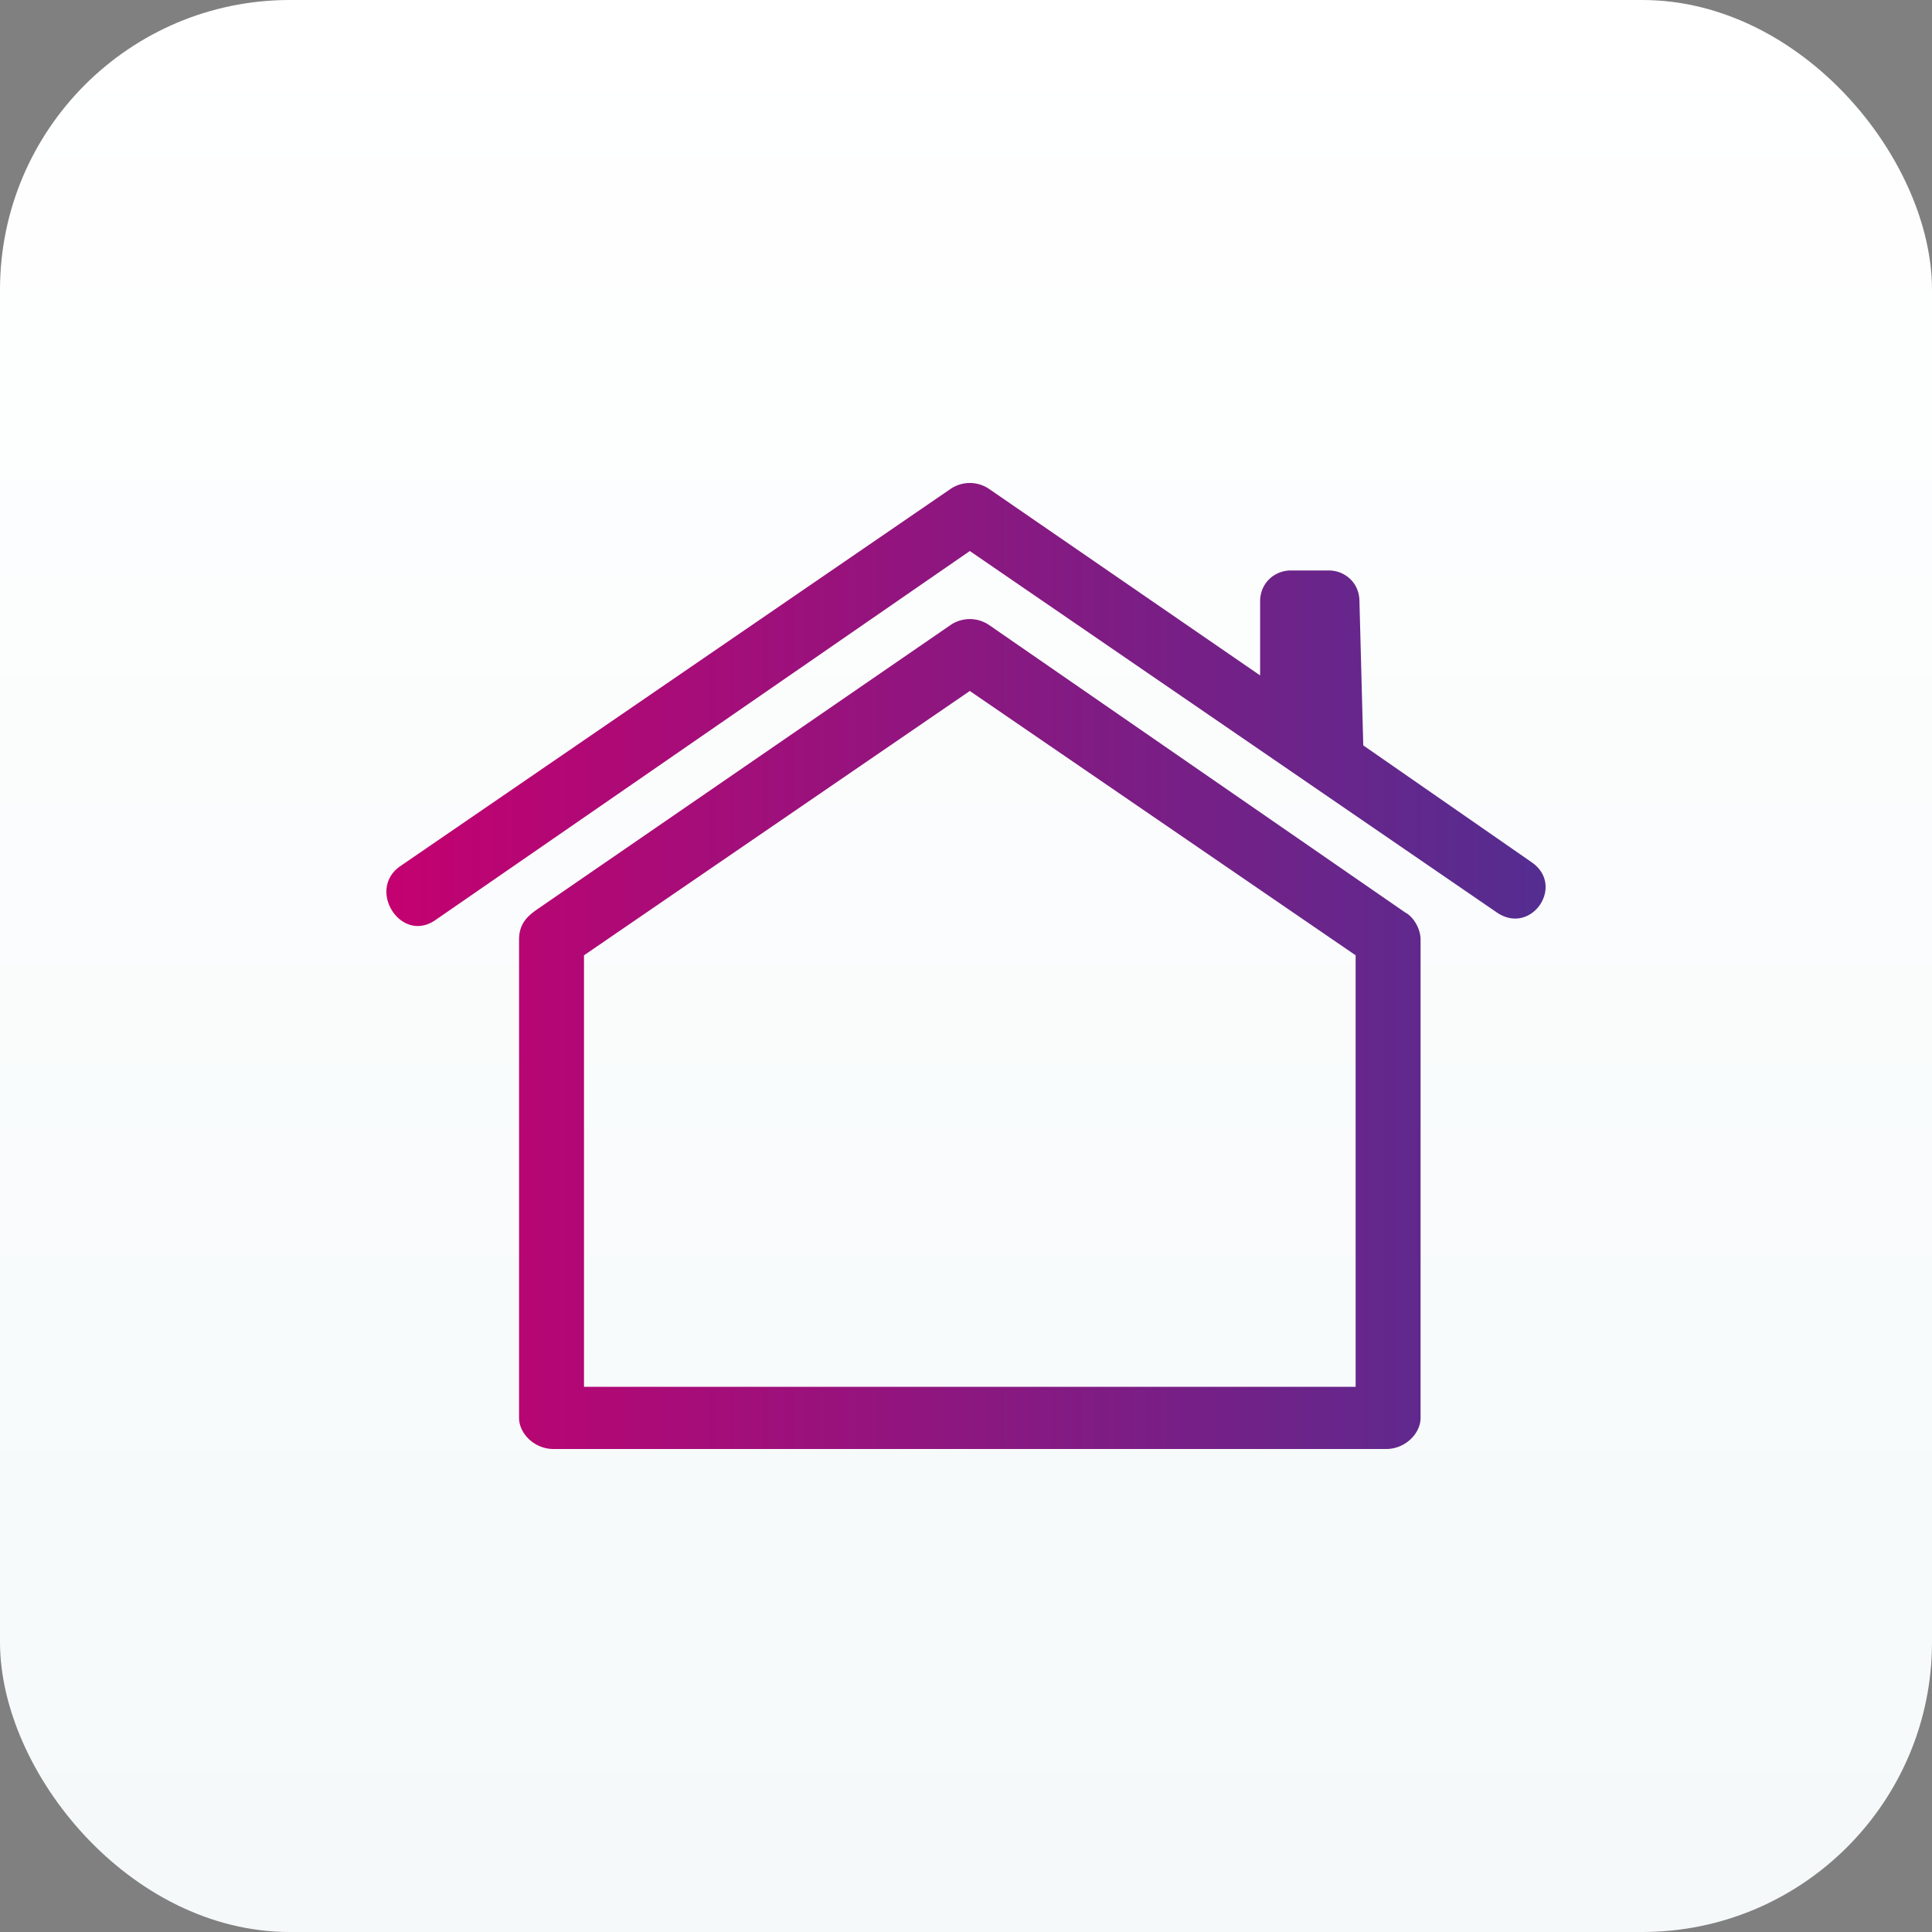
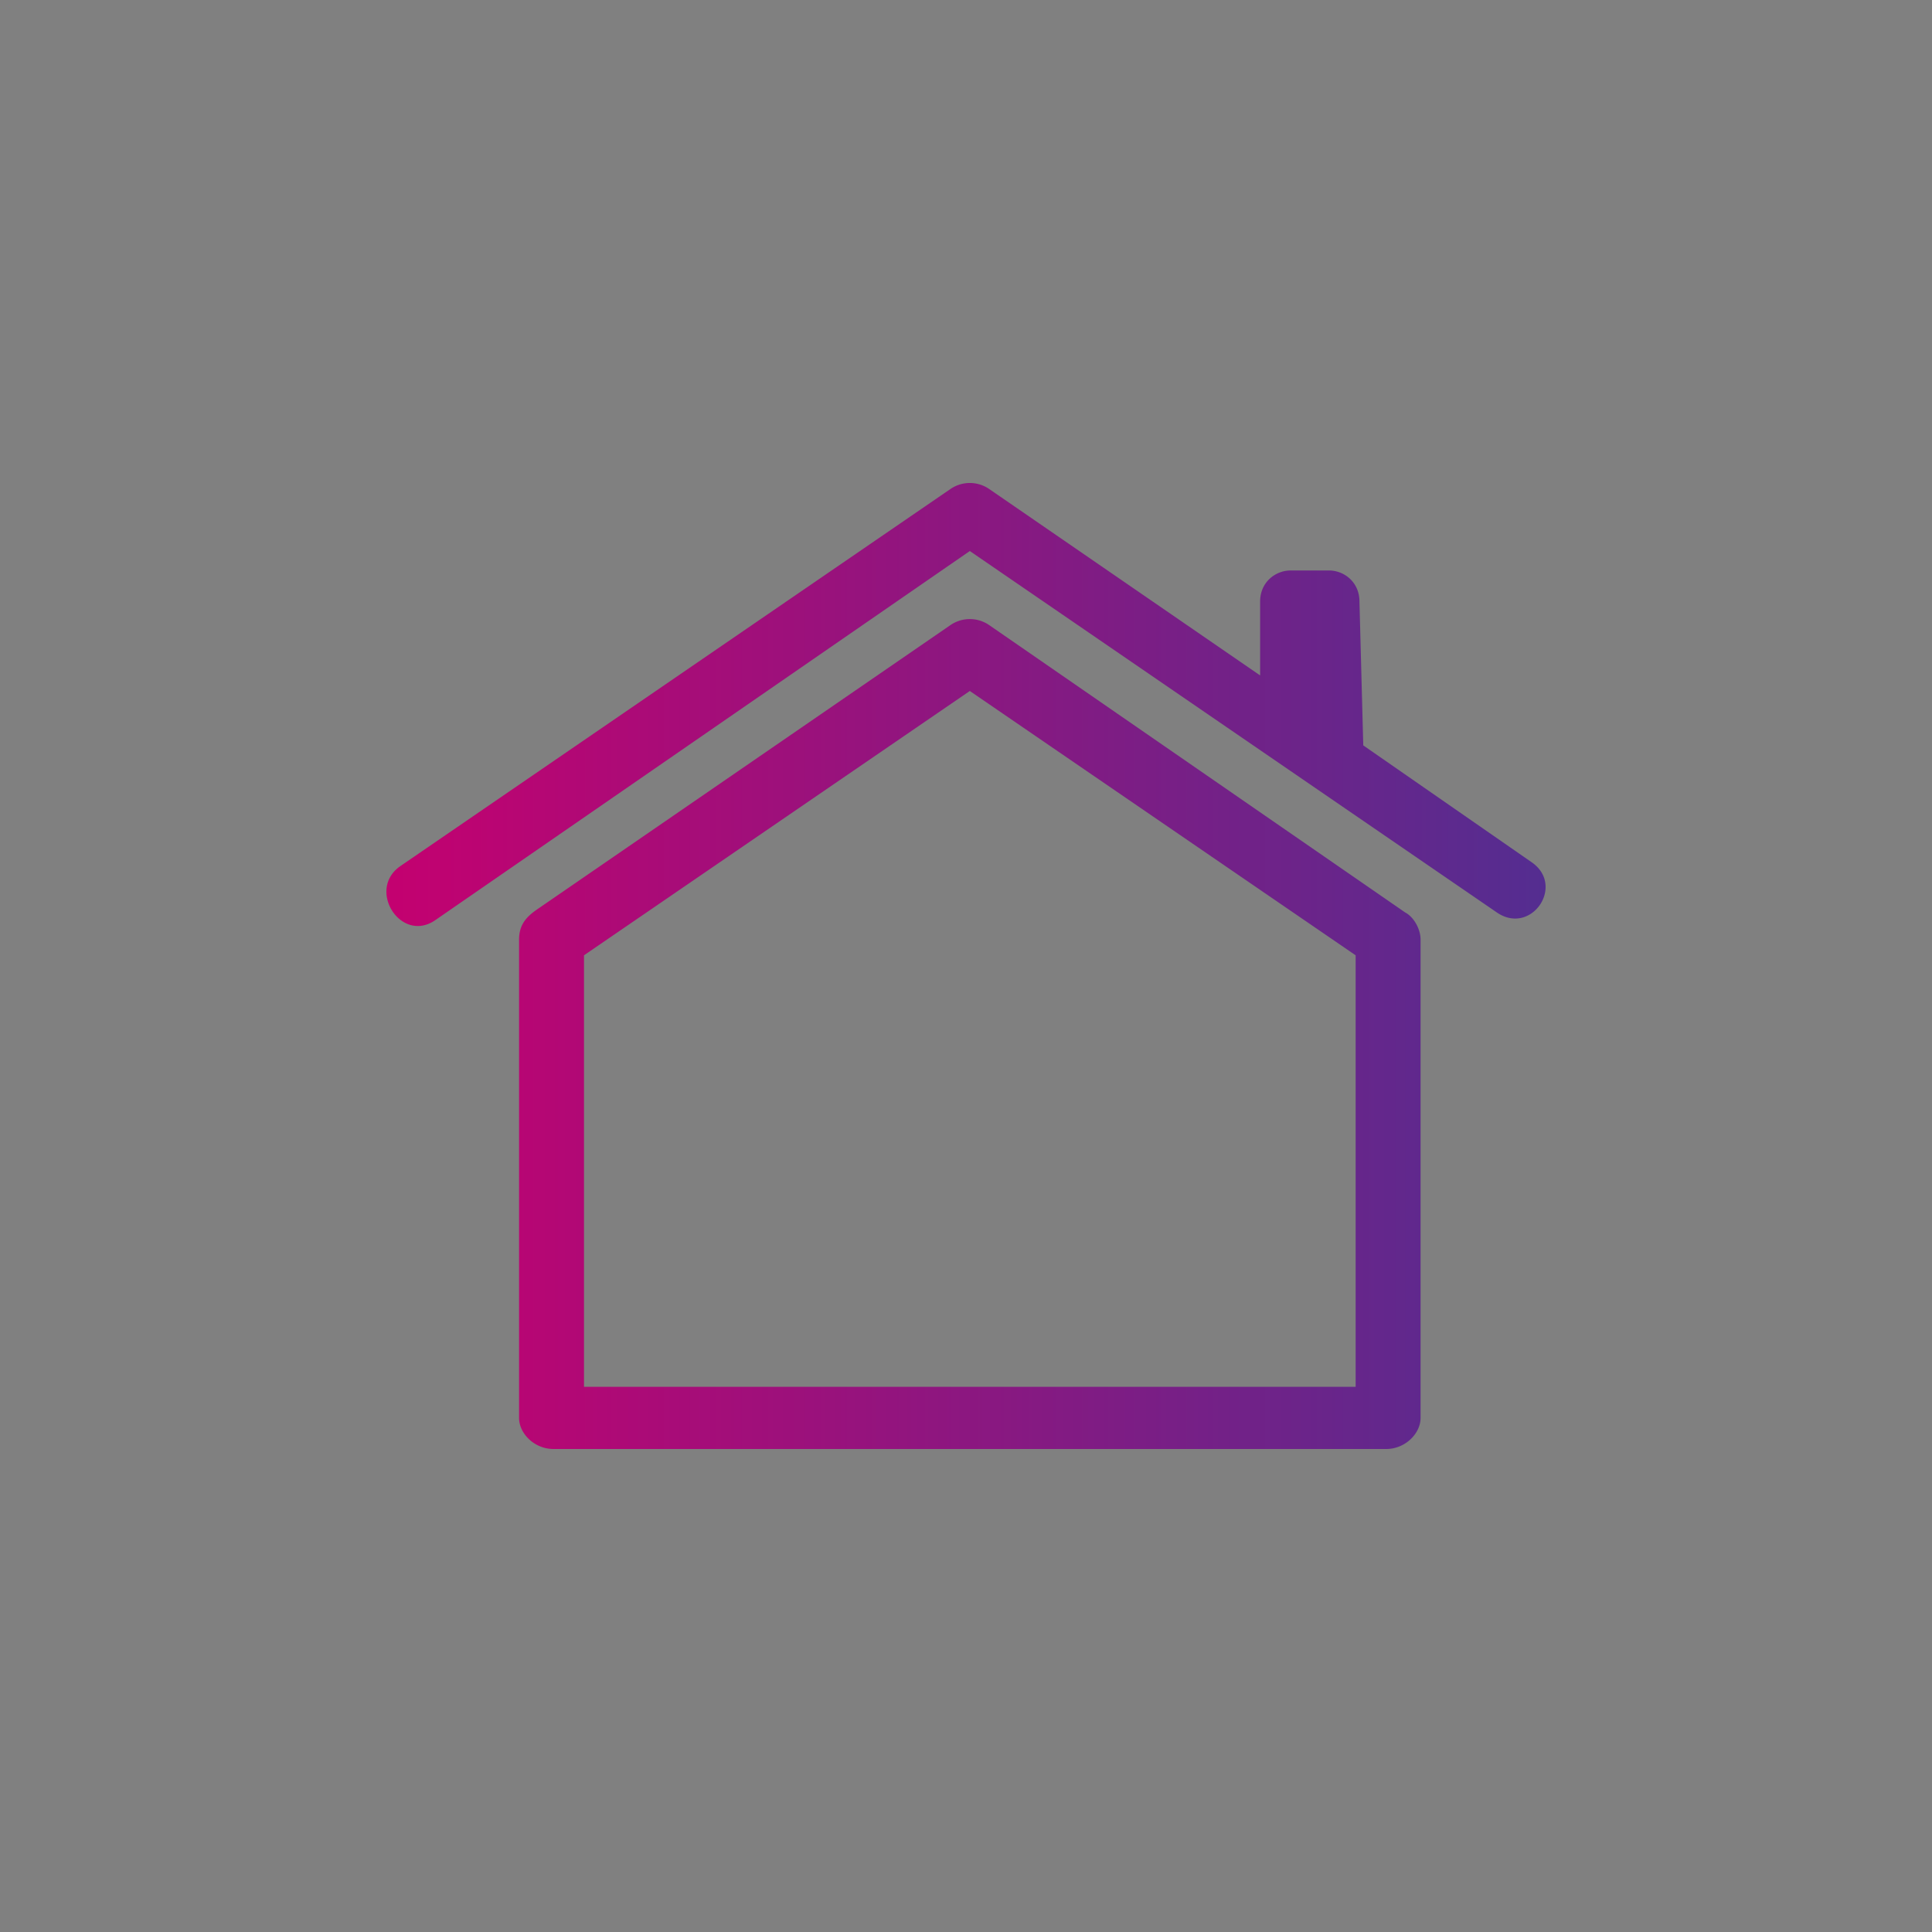
<svg xmlns="http://www.w3.org/2000/svg" width="80" height="80">
  <rect width="100%" height="100%" fill="#808080" stroke="none" />
  <defs>
    <linearGradient x1="49.86%" y1=".14%" x2="49.86%" y2="99.86%" id="a">
      <stop stop-color="#FFF" offset="0%" />
      <stop stop-color="#F5F9FA" offset="99.942%" />
    </linearGradient>
    <linearGradient x1="0%" y1="50%" x2="99.72%" y2="50%" id="b">
      <stop stop-color="#C6006F" offset="0%" />
      <stop stop-color="#522E91" offset="100%" />
    </linearGradient>
  </defs>
  <g fill="none" fill-rule="evenodd">
-     <rect fill="url(#a)" width="80" height="80" rx="12" />
    <path d="M18.013 38.109c-1.423.965-2.847-1.288-1.423-2.254l22.777-15.614a1.416 1.416 0 011.582 0l11.23 7.727v-3.059c0-.804.633-1.287 1.266-1.287h1.582c.633 0 1.265.483 1.265 1.287l.158 5.956 6.96 4.83c1.424.965 0 3.058-1.423 2.092l-21.829-14.97-22.145 15.292zm22.145-9.497L24.182 39.557v17.868h31.952V39.557L40.158 28.612zm-17.874 9.014l17.083-11.75a1.416 1.416 0 011.582 0l17.241 11.91c.317.162.633.645.633 1.127v19.8c0 .643-.633 1.287-1.423 1.287H22.917c-.791 0-1.424-.644-1.424-1.288V38.913c0-.643.317-.965.791-1.287z" fill="url(#b)" />
  </g>
</svg>